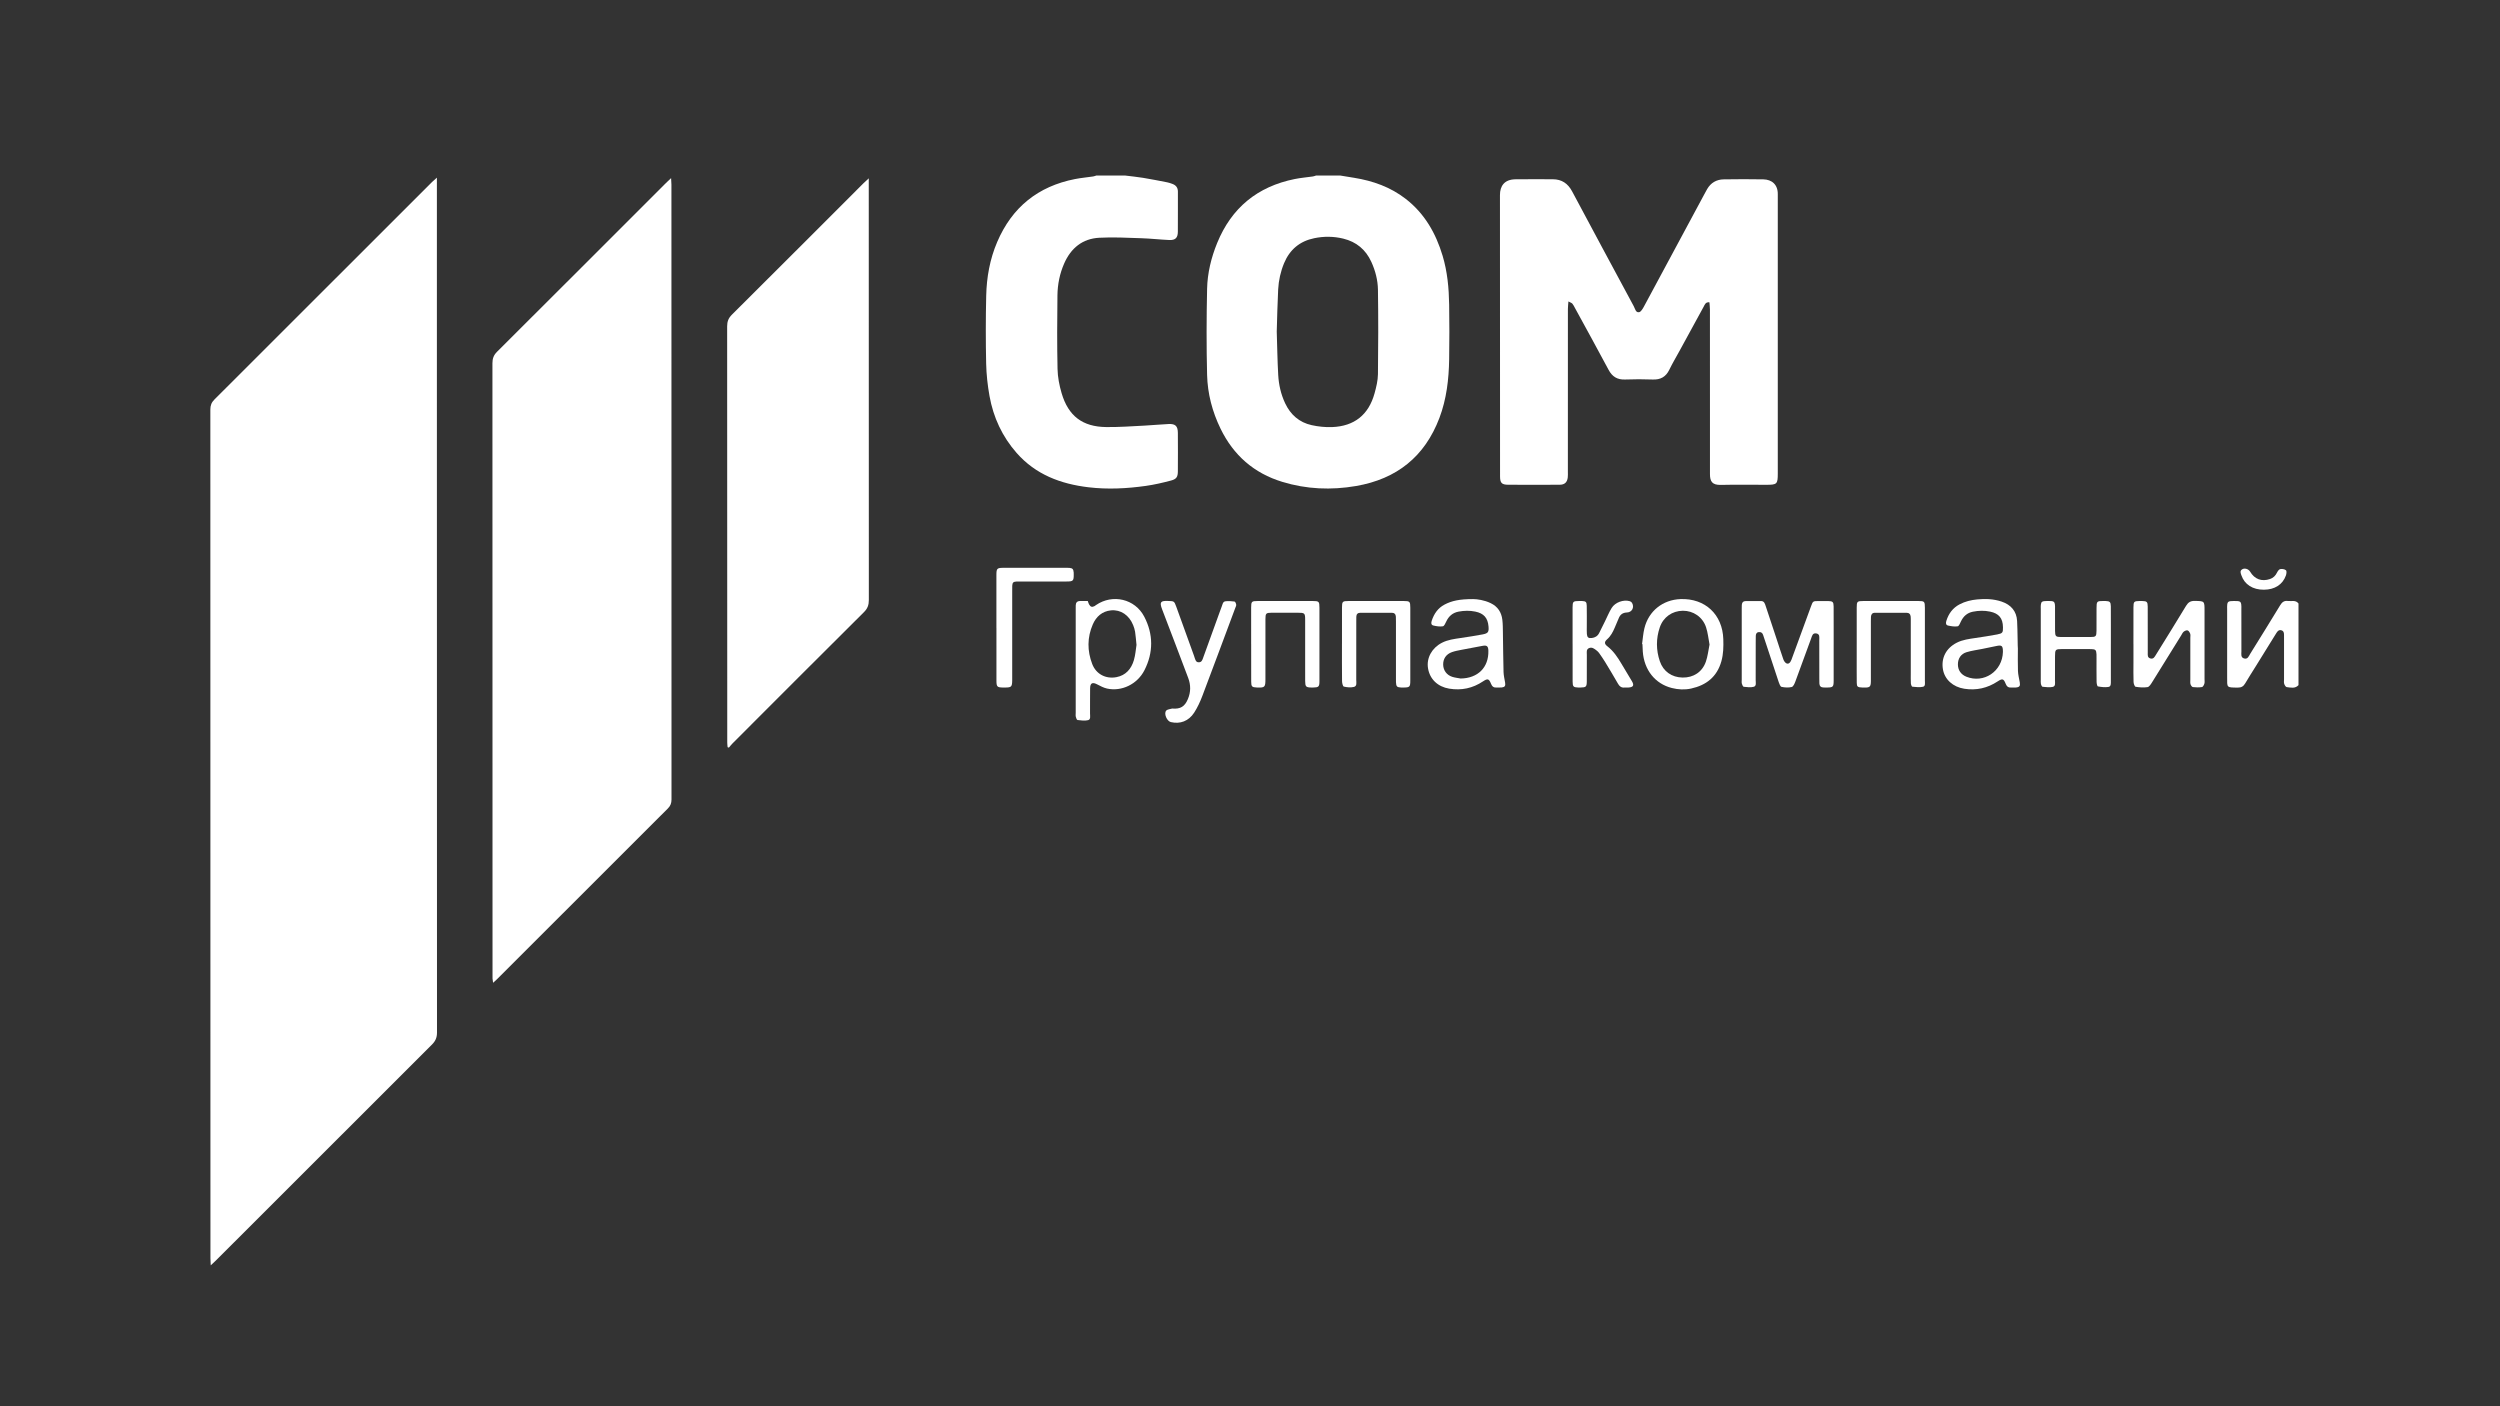
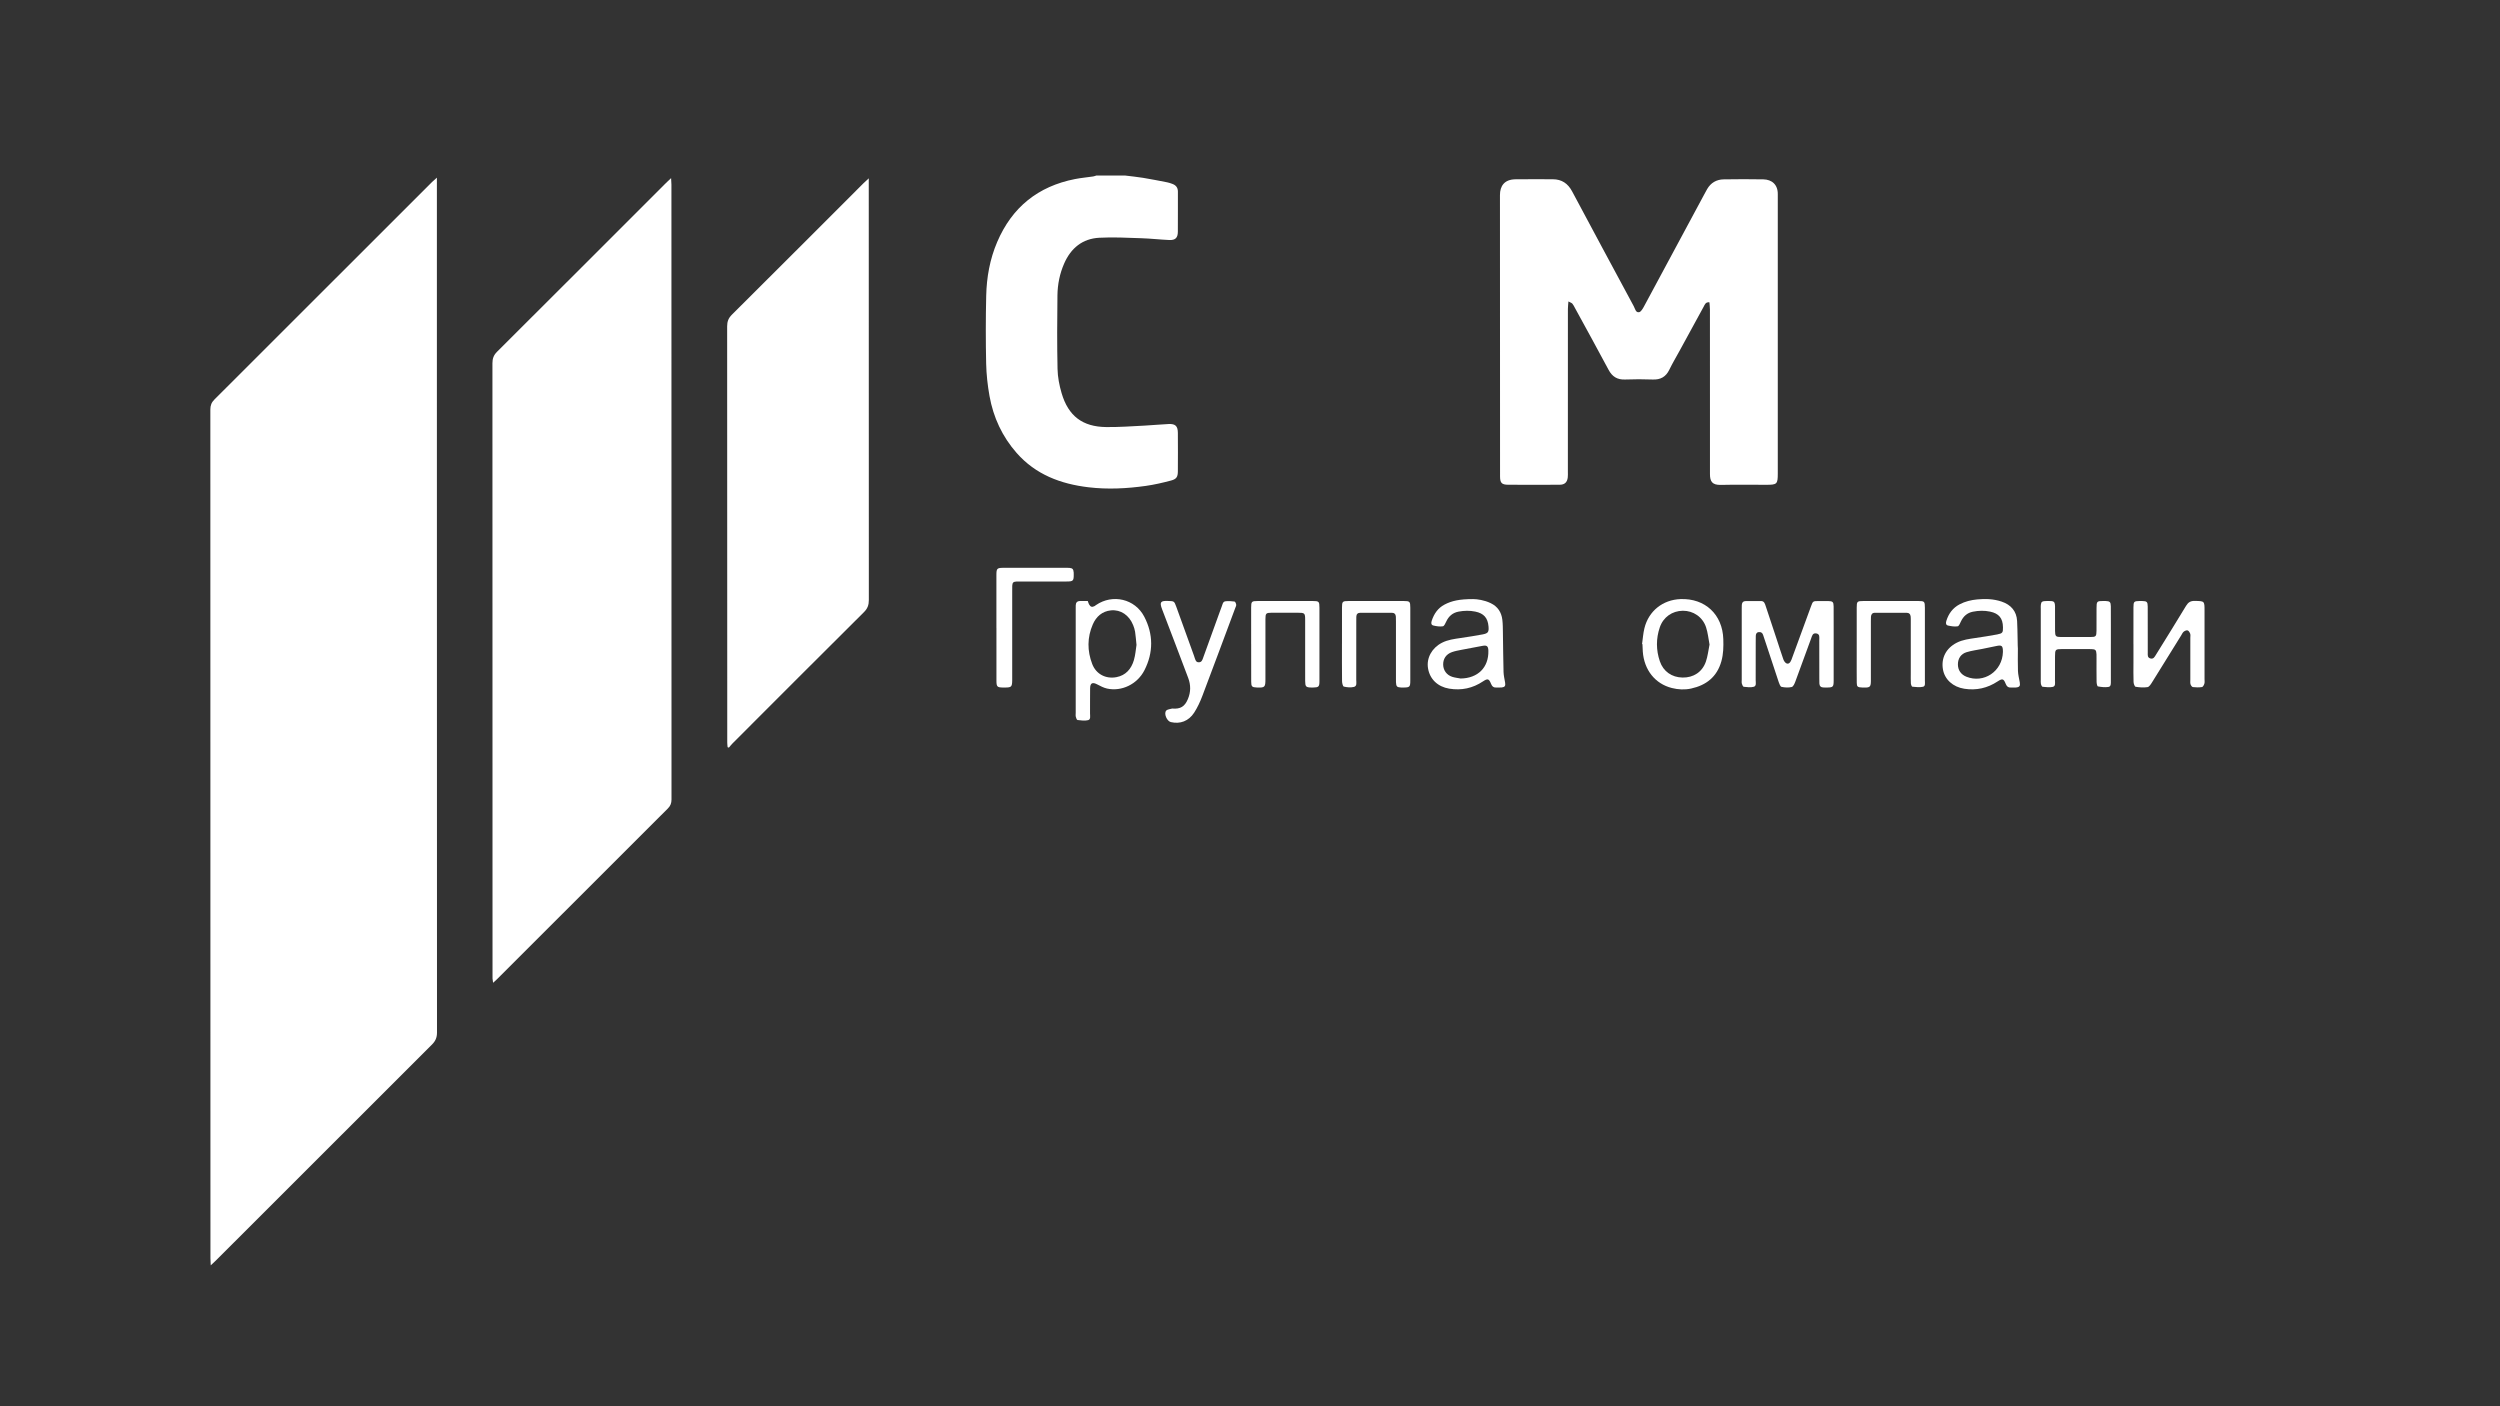
<svg xmlns="http://www.w3.org/2000/svg" id="_Слой_1" data-name="Слой 1" viewBox="0 0 1920 1080">
  <rect x="0" y="0" width="1920" height="1080" fill="#333333" stroke="none" />
  <defs>
    <style> .cls-1 { fill: #fff; } </style>
  </defs>
-   <path class="cls-1" d="M1029.29,134.81c3.58,.58,7.15,1.17,10.73,1.75,14.44,2.34,27.89,7.11,39.59,16.19,14.53,11.28,23.13,26.4,28.32,43.71,3.67,12.23,4.82,24.83,5.02,37.5,.21,13.98,.23,27.97,0,41.95-.25,15.36-1.98,30.5-7.47,45.04-11.27,29.8-32.86,46.92-63.99,52.3-19.14,3.31-38.11,2.51-56.76-3.2-21.76-6.66-37.41-20.41-47.35-40.82-6.34-13.03-9.97-26.87-10.33-41.23-.55-22.06-.48-44.15,0-66.22,.27-12.09,3.13-23.87,7.73-35.16,11.05-27.07,30.99-43.35,59.56-49.12,4.6-.93,9.31-1.31,13.96-1.98,.83-.12,1.62-.47,2.43-.71,6.18,0,12.37,0,18.55,0Zm-48.74,120.19c.35,10.91,.5,21.95,1.12,32.97,.42,7.52,2.08,14.86,5.32,21.74,4.14,8.79,10.86,14.71,20.35,16.8,5.11,1.13,10.5,1.69,15.72,1.49,17.11-.67,28.05-9.45,32.59-25.89,1.32-4.8,2.56-9.8,2.62-14.73,.28-21.62,.32-43.25,0-64.87-.11-7.34-1.97-14.57-5.06-21.35-4.31-9.46-11.48-15.44-21.6-17.9-7.42-1.8-14.88-1.85-22.32-.31-11.05,2.29-18.76,8.72-23.1,19.15-2.68,6.45-4.18,13.22-4.55,20.14-.57,10.87-.75,21.76-1.1,32.78Z" />
  <path class="cls-1" d="M864.07,134.81c4.62,.58,9.25,1.02,13.84,1.77,6.23,1.02,12.43,2.27,18.63,3.47,1.29,.25,2.55,.71,3.79,1.16,2.77,1,4.31,2.87,4.3,5.96-.04,10.3,.06,20.61-.04,30.91-.05,4.6-1.96,6.46-6.59,6.25-7.2-.32-14.38-1.15-21.58-1.38-10.72-.35-21.48-.94-32.17-.36-12.94,.69-21.77,7.97-26.95,19.74-3.43,7.79-5.07,16.04-5.18,24.45-.24,18.84-.33,37.68,.07,56.51,.13,6.24,1.35,12.62,3.12,18.62,5.17,17.58,16.04,25.86,34.27,26.07,9.84,.12,19.7-.63,29.54-1.12,6.17-.3,12.32-.96,18.49-1.22,5.12-.21,6.95,1.61,6.99,6.76,.08,9.86,.07,19.72,0,29.59-.03,4.24-1.01,5.93-5.23,7.06-6.38,1.69-12.85,3.2-19.38,4.12-14.61,2.06-29.3,2.81-44.01,1.06-21.38-2.54-40.59-9.75-55.21-26.37-11.05-12.56-17.88-27.3-20.82-43.68-1.47-8.22-2.4-16.63-2.58-24.97-.37-17.36-.37-34.74,.04-52.1,.33-14.18,2.79-28.06,8.43-41.25,11.4-26.69,31.35-42.75,59.75-48.34,4.6-.91,9.31-1.31,13.96-2,.83-.12,1.62-.47,2.43-.71,7.36,0,14.72,0,22.09,0Z" />
-   <path class="cls-1" d="M1765.23,526.2c-2.61,2.82-5.95,1.86-9.05,1.5-.75-.09-1.6-1.55-1.92-2.54-.34-1.07-.12-2.33-.12-3.51,0-10.45,0-20.91,0-31.36,0-.88,0-1.77-.01-2.65,0-1.55-.24-3.03-1.96-3.56-1.91-.58-2.99,.59-3.91,2.08-5.34,8.64-10.7,17.26-16.05,25.89-2.64,4.25-5.36,8.45-7.89,12.77-1.32,2.26-2.92,3.29-5.66,3.26-8.82-.1-8.22,.2-8.21-8.18,.02-17.37,0-34.75,0-52.12,0-1.18-.1-2.37,.07-3.53,.33-2.3,1.1-2.66,5.12-2.68,4.54-.03,5.24,.25,5.63,2.59,.19,1.15,.1,2.35,.1,3.53,0,10.9-.02,21.79,.03,32.69,0,1.97-.64,4.48,1.99,5.29,2.92,.9,3.67-1.77,4.79-3.57,7.69-12.38,15.39-24.74,22.95-37.2,1.47-2.43,3.08-3.74,5.99-3.35,2.78,.38,5.94-.95,8.12,1.93v62.73Z" />
  <path class="cls-1" d="M161.85,971.77c-.11-2.53-.23-3.95-.23-5.37,0-217.31,0-434.61-.07-651.92,0-3.2,.91-5.46,3.19-7.72,55.75-55.64,111.43-111.35,167.14-167.04,.9-.9,1.89-1.71,3.65-3.28v161.01c0,165.19-.01,330.37,.08,495.56,0,3.86-1.17,6.52-3.86,9.21-55.34,55.22-110.6,110.51-165.89,165.79-1.03,1.03-2.11,1.99-4.01,3.77Z" />
  <path class="cls-1" d="M515.41,136.79c.11,2.2,.25,3.61,.25,5.02,0,157.38,0,314.76,.06,472.14,0,2.85-.75,4.92-2.82,6.98-43.78,43.66-87.49,87.4-131.21,131.12-.82,.82-1.7,1.57-2.99,2.74-.19-1.4-.36-2.32-.43-3.24-.06-.73-.01-1.47-.01-2.21,0-156.79,.01-313.58-.07-470.37,0-3.65,.95-6.24,3.59-8.87,43.29-43.11,86.46-86.34,129.66-129.54,1.1-1.1,2.27-2.15,3.97-3.76Z" />
  <path class="cls-1" d="M667.21,136.96v5.95c0,105.97-.02,211.95,.06,317.92,0,3.78-.96,6.51-3.72,9.26-33.72,33.51-67.3,67.16-100.9,100.79-1.03,1.03-1.92,2.2-2.88,3.3-.32-.11-.65-.23-.97-.34-.09-1.18-.27-2.35-.27-3.53-.02-15.75-.01-31.5-.01-47.25,0-90.81,.02-181.63-.07-272.44,0-3.66,.96-6.27,3.6-8.9,33.81-33.63,67.5-67.38,101.22-101.1,1.01-1.01,2.08-1.94,3.94-3.66Z" />
  <path class="cls-1" d="M1312.85,232.17c-3.03-.32-3.57,1.81-4.43,3.37-6.24,11.34-12.42,22.72-18.62,34.09-2.61,4.78-5.41,9.46-7.78,14.35-2.64,5.45-6.72,7.72-12.73,7.49-7.06-.27-14.14-.27-21.2,0-6.03,.24-9.92-2.2-12.74-7.51-8.43-15.85-17.13-31.55-25.72-47.31-.63-1.16-1.19-2.41-2.03-3.4-.55-.65-1.56-.92-3.05-1.74-.17,2.4-.4,4.09-.4,5.78-.02,41.66-.02,83.33-.02,124.99,0,1.47,.08,2.96-.09,4.41-.43,3.68-2.38,5.57-6.11,5.59-13.25,.07-26.5,.1-39.75,0-4.92-.04-6.14-1.47-6.14-6.48-.01-71.99,.03-143.99-.07-215.98-.01-6.89,3.33-12.02,11.89-12.12,9.57-.12,19.14-.05,28.71-.03,6.85,.02,11.58,3.23,14.81,9.29,15.71,29.47,31.54,58.88,47.38,88.28,.99,1.83,1.45,4.96,4.02,4.54,1.48-.24,2.87-2.69,3.8-4.41,15.51-28.74,30.95-57.53,46.4-86.3,.7-1.3,1.38-2.6,2.12-3.87,2.84-4.87,7.19-7.37,12.73-7.45,10.16-.15,20.32-.2,30.47,0,6.44,.13,11.21,3.99,11.04,11.61-.03,1.18,0,2.36,0,3.53,0,70.23,0,140.45,0,210.68,0,8.21-.54,8.75-8.76,8.75-11.63,0-23.27-.2-34.89,.08-6.69,.16-8.45-2.57-8.44-8.37,.02-16.64,0-33.27,0-49.91,0-25.47,0-50.94-.02-76.41,0-1.84-.26-3.68-.39-5.56Z" />
  <path class="cls-1" d="M1408.25,494.84c0,9.27,.02,18.54,0,27.81-.01,4.91-.45,5.34-5.26,5.37-.88,0-1.77,0-2.65-.03-1.95-.07-2.96-1.13-3.06-3.04-.06-1.17-.05-2.35-.05-3.53,0-10.01,.02-20.01-.03-30.02,0-1.95,.6-4.47-2.34-4.94-2.85-.45-3.23,2.03-3.92,3.9-4.05,11.04-8.02,22.11-12.13,33.13-.58,1.56-1.56,3.83-2.77,4.13-2.46,.61-5.27,.43-7.8-.1-.94-.2-1.7-2.22-2.15-3.55-3.29-9.75-6.47-19.54-9.69-29.31-.78-2.38-1.55-4.75-2.37-7.12-.55-1.62-1.72-2.33-3.42-2.08-1.65,.24-2.1,1.47-2.17,2.88-.08,1.76-.05,3.53-.05,5.3,0,9.56,.03,19.13-.03,28.69,0,1.83,.71,4.49-1.44,5.1-2.4,.68-5.16,.29-7.73,.02-.58-.06-1.21-1.52-1.45-2.44-.26-.96-.09-2.05-.09-3.07,0-18.1,0-36.2,0-54.3,0-1.03-.03-2.06,.05-3.09,.15-1.9,1.15-2.95,3.13-2.94,3.83,0,7.65,.05,11.48-.02,2.56-.04,3.07,1.83,3.68,3.67,2.73,8.23,5.46,16.47,8.18,24.7,1.8,5.44,3.51,10.91,5.4,16.32,.4,1.15,1.19,2.46,2.18,3.05,1.62,.97,3.11-.08,4.09-2.69,2.32-6.2,4.56-12.42,6.83-18.64,2.73-7.46,5.43-14.92,8.18-22.36,1.48-4,1.51-4,5.68-4.04,2.5-.02,5-.05,7.5,0,3.51,.09,4.13,.65,4.19,4.12,.08,5.15,.03,10.3,.03,15.45,0,4.56,0,9.12,0,13.68Z" />
  <path class="cls-1" d="M835.42,461.59c.42,1.14,.59,1.87,.94,2.5,1.15,2.06,2.33,2.42,4.3,1.37,.39-.2,.71-.52,1.07-.77,12.71-8.71,29.89-4.84,37.06,8.92,7.03,13.49,7.08,27.51,.16,41.11-5.5,10.82-17.59,16.55-28.75,14.09-2.66-.59-5.18-1.98-7.64-3.24-3.57-1.83-5.28-1.02-5.35,3.01-.11,6.47,0,12.94-.06,19.41-.01,1.85,.68,4.54-1.46,5.09-2.55,.65-5.44,.21-8.15-.1-.55-.06-1.1-1.58-1.32-2.51-.23-.98-.07-2.05-.07-3.08,0-26.46,0-52.93,0-79.39,0-1.03,0-2.06,.02-3.09,.04-2.12,1.09-3.29,3.25-3.32,1.9-.03,3.79,0,6,0Zm37.41,33.66c-.41-3.94-.61-7.02-1.08-10.06-.27-1.72-.83-3.43-1.48-5.06-3.07-7.67-9.54-12.08-17.01-11.37-6.81,.66-11.39,4.82-13.98,10.76-4.36,9.99-4.33,20.36-.45,30.46,2.98,7.75,10.39,11.61,18.52,10.09,7.26-1.36,11.49-6.34,13.48-13.08,1.19-4.04,1.46-8.35,2.01-11.74Z" />
  <path class="cls-1" d="M1549.73,498.05c0,5.74-.15,11.49,.06,17.22,.11,2.91,.87,5.8,1.38,8.69,.51,2.86-.15,3.81-3,4.04-1.17,.09-2.36-.04-3.53,.04-2.22,.15-3.46-.8-4.29-2.92-1.54-3.94-2.54-4.18-6.13-1.82-7.83,5.17-16.33,7.1-25.63,5.66-8.7-1.35-15.12-7.12-16.43-14.98-1.45-8.71,2.45-16.18,10.59-20.36,4.55-2.33,9.52-2.91,14.46-3.66,5.52-.83,11.05-1.64,16.53-2.69,4.28-.82,4.6-1.42,4.54-5.55-.1-6.97-3.13-10.59-9.93-12.01-4.39-.92-8.76-.8-13.14,.07-4.39,.87-7.32,3.48-9.21,7.47-.66,1.4-1.5,3.6-2.52,3.76-2.37,.37-4.95-.06-7.35-.58-1.83-.4-1.83-2.03-1.34-3.6,1.74-5.58,4.95-9.95,10.21-12.72,4.24-2.23,8.81-3.31,13.51-3.76,6.34-.62,12.65-.39,18.76,1.68,7.12,2.41,11.46,7.31,11.87,14.87,.39,7.04,.42,21.17,.59,21.18Zm-11.49,2.51c0,.46,0,.17,0-.12,0-4.53-.87-5.23-5.16-4.28-3.57,.79-7.16,1.48-10.75,2.21-4.01,.81-8.12,1.32-12.01,2.51-4.4,1.34-6.63,4.88-6.65,9.32-.02,4.4,2.31,7.82,6.49,9.51,13.33,5.39,27.72-4.03,28.09-19.14Z" />
  <path class="cls-1" d="M1131.43,460.1c3.07,.05,8.4,.7,13.44,3.13,5.41,2.61,8.24,7,8.93,12.76,.42,3.49,.38,7.04,.44,10.57,.17,9.85,.21,19.7,.48,29.54,.08,2.76,.79,5.5,1.22,8.25,.38,2.39-.22,3.33-2.54,3.61-1.31,.16-2.65-.01-3.96,.08-2.22,.16-3.49-.76-4.33-2.87-1.57-3.95-2.58-4.26-6.12-1.9-7.95,5.33-16.59,7.16-26.02,5.61-8.78-1.45-14.9-7.28-16.26-15.67-1.28-7.85,2.93-15.54,10.64-19.54,4.53-2.35,9.49-2.95,14.44-3.69,5.66-.86,11.33-1.68,16.94-2.77,4.18-.81,4.8-1.89,4.45-6.08-.55-6.64-3.66-10.09-10.19-11.43-4.24-.87-8.45-.78-12.69,0-4.56,.85-7.64,3.44-9.58,7.62-.64,1.39-1.57,3.52-2.61,3.68-2.37,.36-4.96-.04-7.34-.62-1.73-.42-1.75-2.02-1.21-3.64,1.78-5.36,4.72-9.74,9.87-12.44,5.48-2.88,11.45-4.22,22.01-4.2Zm-9.65,61c13.24-.19,21.61-8.49,21.29-21.32-.09-3.57-1.16-4.41-4.63-3.74-5.34,1.02-10.69,1.97-16.02,3.02-2.45,.48-4.93,.93-7.28,1.75-4.54,1.59-6.91,5.18-6.78,9.77,.12,4.27,2.7,7.85,6.97,9.23,2.07,.67,4.29,.88,6.44,1.29Z" />
  <path class="cls-1" d="M1638.47,494.68c0-9.42-.03-18.84,.02-28.26,.02-4.43,.43-4.78,4.8-4.85,.59,0,1.18-.01,1.77,0,3.79,.11,4.35,.58,4.39,4.37,.07,6.62,.02,13.25,.02,19.87,0,5.15-.02,10.3,.01,15.45,0,1.73-.36,3.73,1.92,4.41,2.46,.73,3.35-1.18,4.36-2.81,7.74-12.51,15.55-24.98,23.14-37.58,1.65-2.73,3.49-3.85,6.69-3.78,7.49,.17,7.49,.02,7.49,7.5,0,17.51,0,35.03,0,52.54,0,1.18,.21,2.43-.12,3.51-.3,1.01-1.09,2.51-1.84,2.62-2.29,.35-4.69,.3-7,.02-.7-.08-1.54-1.31-1.79-2.17-.33-1.09-.16-2.33-.16-3.51,0-10.74,0-21.49,0-32.23,0-1.03,.23-2.15-.1-3.07-.36-.99-1.1-2.28-1.95-2.55-.85-.27-2.24,.33-3.04,.99-.87,.71-1.35,1.9-1.97,2.9-7.44,12-14.85,24.03-22.35,36-.9,1.43-2.14,3.44-3.46,3.66-2.98,.48-6.15,.23-9.15-.27-.73-.12-1.53-2.35-1.58-3.63-.19-4.85-.08-9.71-.08-14.57,0-4.86,0-9.71,0-14.57Z" />
  <path class="cls-1" d="M1261.1,494.65c.58-4.06,.84-8.2,1.81-12.16,3.24-13.23,14.08-21.86,27.7-22.39,18.89-.72,32.3,11.83,32.89,30.75,.18,5.74,.09,11.45-1.49,17.04-3.34,11.86-11.52,18.35-23.22,20.91-4.97,1.09-9.95,.82-14.84-.42-12.85-3.26-21.26-13.87-22.28-27.97-.14-1.9-.18-3.82-.26-5.72-.11-.02-.21-.03-.32-.05Zm51.82,.36c-.85-4.42-1.26-9.01-2.67-13.27-2.61-7.9-9.83-12.75-17.81-12.68-8.17,.08-15.06,4.87-17.74,12.8-2.91,8.61-2.87,17.39,.05,25.98,2.67,7.86,9.2,12.37,17.4,12.52,8.39,.16,15.2-4.22,17.98-12.27,1.42-4.11,1.86-8.55,2.8-13.1Z" />
  <path class="cls-1" d="M1621.14,494.38c0,9.56,0,19.12,0,28.68,0,1.77,.23,4.16-1.8,4.5-2.64,.45-5.48,.09-8.15-.4-.55-.1-.99-2.28-1.01-3.51-.1-6.03-.05-12.06-.05-18.09,0-1.03,.04-2.06-.02-3.09-.18-3.23-.73-3.87-3.95-3.95-4.12-.11-8.24-.03-12.36-.04-3.38,0-6.77-.02-10.15,0-5.12,.04-5.37,.3-5.39,5.6-.02,6.18,.02,12.36-.03,18.53-.01,1.84,.62,4.42-1.74,4.93-2.48,.54-5.2,.15-7.78-.1-.51-.05-1.12-1.3-1.28-2.08-.23-1.13-.11-2.34-.11-3.52,0-18.09,0-36.19,0-54.28,0-1.03-.08-2.07,.05-3.09,.31-2.5,.97-2.86,4.91-2.91,4.88-.06,5.51,.21,5.9,2.78,.15,1.01,.08,2.06,.08,3.08,0,5.74-.05,11.47,.02,17.21,.05,4.05,.6,4.58,4.62,4.6,7.5,.05,15,.04,22.51,0,4.27-.02,4.67-.45,4.71-4.94,.05-5.74,0-11.47,.02-17.21,.02-5.33,.24-5.53,5.44-5.53,.44,0,.88-.01,1.32,0,3.47,.14,4.16,.72,4.22,4.12,.08,4.56,.02,9.12,.03,13.68,0,5,0,10,0,15Z" />
  <path class="cls-1" d="M900.19,544.16c6.46,.56,9.71-1.55,12.12-7.29q3.35-7.98,.22-16.23c-6.68-17.6-13.28-35.22-20.06-52.78-2.21-5.72-.83-6.52,4.51-6.33,4.75,.17,4.8,.04,6.38,4.37,4.57,12.58,9.1,25.16,13.65,37.75,.2,.55,.33,1.13,.54,1.68,.57,1.49,.88,3.24,3,3.31,2.3,.07,2.83-1.69,3.44-3.39,4.24-11.75,8.5-23.5,12.75-35.25,.5-1.38,.96-2.78,1.53-4.14,.66-1.57,.78-3.82,2.88-4.08,2.3-.28,4.69-.12,6.99,.21,.55,.08,1.16,1.54,1.27,2.43,.1,.8-.42,1.69-.73,2.51-8.43,22.59-16.79,45.21-25.35,67.75-1.66,4.37-3.68,8.7-6.2,12.62-4.22,6.54-10.83,8.95-17.94,7.26-2.98-.71-5.52-6.43-3.57-8.77,.89-1.07,3.01-1.12,4.57-1.63Z" />
  <path class="cls-1" d="M1030.64,494.41c0-9.27-.03-18.55,.01-27.82,.02-4.66,.38-5,5.07-5.01,14.13-.02,28.26-.02,42.39,0,4.6,0,5,.4,5,5.09,.02,18.69,.02,37.39,0,56.08,0,4.84-.47,5.25-5.36,5.27-.59,0-1.18,.02-1.77-.01-3.15-.19-3.7-.76-3.87-4.05-.05-1.03-.02-2.06-.02-3.09,0-14.57,0-29.14,0-43.71,0-1.18,.01-2.36-.06-3.53-.11-1.91-1.11-3.01-3.07-3.02-8.09-.02-16.19-.02-24.28,.01-1.93,0-2.99,1.05-3.03,3.02-.03,1.18-.03,2.35-.03,3.53,0,15.01,.01,30.03-.02,45.04,0,1.98,.72,4.74-1.8,5.35-2.45,.59-5.26,.35-7.74-.26-.77-.19-1.35-2.73-1.37-4.2-.12-9.57-.06-19.13-.06-28.7Z" />
  <path class="cls-1" d="M1425.96,494.87c0-9.42-.02-18.84,0-28.26,.01-4.67,.35-5.02,5.02-5.03,14.13-.02,28.26-.03,42.4,0,4.58,0,4.93,.38,4.94,5.13,.02,18.7,.02,37.39,0,56.09,0,1.71,.55,4.2-1.48,4.64-2.61,.57-5.46,.21-8.18-.06-.47-.05-1.05-1.67-1.11-2.59-.15-2.64-.06-5.3-.07-7.95,0-13.25,0-26.5,0-39.75,0-1.18,.03-2.36-.08-3.53-.18-1.88-1.22-2.95-3.17-2.95-8.1,0-16.19,0-24.29,0-2.04,0-2.9,1.2-3.04,3.04-.09,1.17-.07,2.35-.07,3.53,0,14.72,0,29.44,0,44.16,0,1.18,.07,2.37-.07,3.53-.35,2.92-1.29,3.35-6.5,3.15-3.55-.14-4.23-.58-4.27-3.56-.09-6.48-.03-12.95-.04-19.43,0-3.39,0-6.77,0-10.16Z" />
  <path class="cls-1" d="M960.88,494.43c0-9.27-.03-18.55,0-27.82,.02-4.68,.37-5.02,5.04-5.03,14.13-.02,28.26-.02,42.39,0,4.62,0,5.01,.4,5.02,5.08,.02,18.84,.03,37.68,0,56.52,0,4.24-.61,4.77-4.9,4.84-.44,0-.88,0-1.32,0-4.15-.1-4.69-.63-4.74-5-.05-3.83-.01-7.65-.01-11.48,0-11.77,.01-23.55,0-35.32,0-5.41-.26-5.63-5.81-5.64-6.62-.01-13.25-.03-19.87,0-4.37,.03-4.81,.45-4.82,4.82-.03,15.45,0,30.91-.01,46.36,0,6.01-.51,6.48-6.57,6.25-3.72-.14-4.34-.68-4.36-4.45-.06-9.71-.02-19.43-.02-29.14Z" />
  <path class="cls-1" d="M765.24,482.24c0-13.54-.02-27.08,0-40.62,0-5.07,.49-5.54,5.58-5.54,16.04-.02,32.08,0,48.13,0,.74,0,1.48-.04,2.21,.03,2.59,.26,3.21,.91,3.44,3.62,.04,.44,.01,.88,.02,1.32,.05,5.05-.4,5.53-5.47,5.54-11.04,.02-22.08,0-33.11,0-9.4,0-8.67-.78-8.67,8.45,0,21.64,0,43.27,0,64.91,0,.88,.01,1.77,0,2.65-.08,4.82-.62,5.37-5.27,5.42-.59,0-1.18,0-1.77,0-4.46-.07-5.05-.6-5.06-5.16-.03-13.54-.01-27.08-.01-40.62Z" />
-   <path class="cls-1" d="M1207.74,494.4c0-9.27-.02-18.53,0-27.8,.01-4.65,.38-4.98,5.03-5.03,.74,0,1.47-.03,2.21,.01,2.97,.17,3.57,.66,3.64,3.73,.11,5.29,.04,10.59,.04,15.88,0,1.91-.09,3.83,.06,5.73,.21,2.6,1.22,3.39,3.74,3.09,2.49-.29,4.47-1.47,5.64-3.73,1.55-3,3.01-6.04,4.51-9.07,1.69-3.42,3.13-6.99,5.12-10.24,2.71-4.43,9.21-6.7,13.98-5.24,.63,.19,1.34,.7,1.67,1.26,1.99,3.38,.05,7.25-3.87,7.4-3.24,.12-5.2,1.55-6.35,4.47-.97,2.46-2.06,4.88-3.1,7.31-1.4,3.25-2.98,6.33-5.74,8.76-2.3,2.02-2.26,3.58,.13,5.42,4.66,3.59,7.81,8.33,10.75,13.28,2.7,4.55,5.5,9.05,8.16,13.62,1.82,3.13,1,4.52-2.67,4.76-1.03,.07-2.07-.07-3.09,.03-2.37,.22-3.79-.87-4.94-2.88-3.21-5.61-6.54-11.16-9.9-16.69-1.45-2.38-3.05-4.67-4.66-6.96-.5-.71-1.16-1.35-1.85-1.88-1.74-1.36-3.58-2.91-5.93-1.86-2.2,.98-1.62,3.24-1.63,5.09-.04,6.76,.01,13.53-.03,20.3-.03,4.3-.56,4.78-4.84,4.86-.59,.01-1.18,.02-1.76,0-3.66-.14-4.26-.69-4.28-4.5-.05-9.71-.02-19.41-.02-29.12Z" />
-   <path class="cls-1" d="M1738.69,452.9c-8.54,.05-14.87-3.97-17.29-11.04-.57-1.66-1.4-3.45,.68-4.68,1.9-1.13,4.79-.18,5.99,1.84,3.49,5.84,8.87,7.84,15.32,5.66,2.5-.84,4.18-2.55,5.35-4.93,.53-1.08,1.5-2.5,2.48-2.68,1.41-.27,3.38,.02,4.4,.9,.66,.57,.4,2.73-.04,3.97-2.47,7.02-8.6,10.91-16.89,10.96Z" />
</svg>